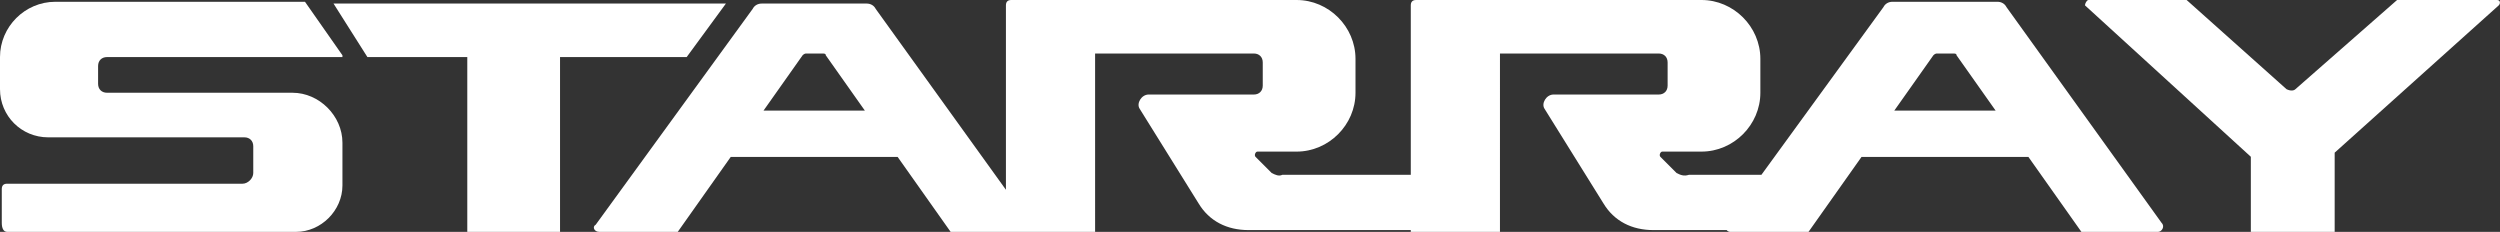
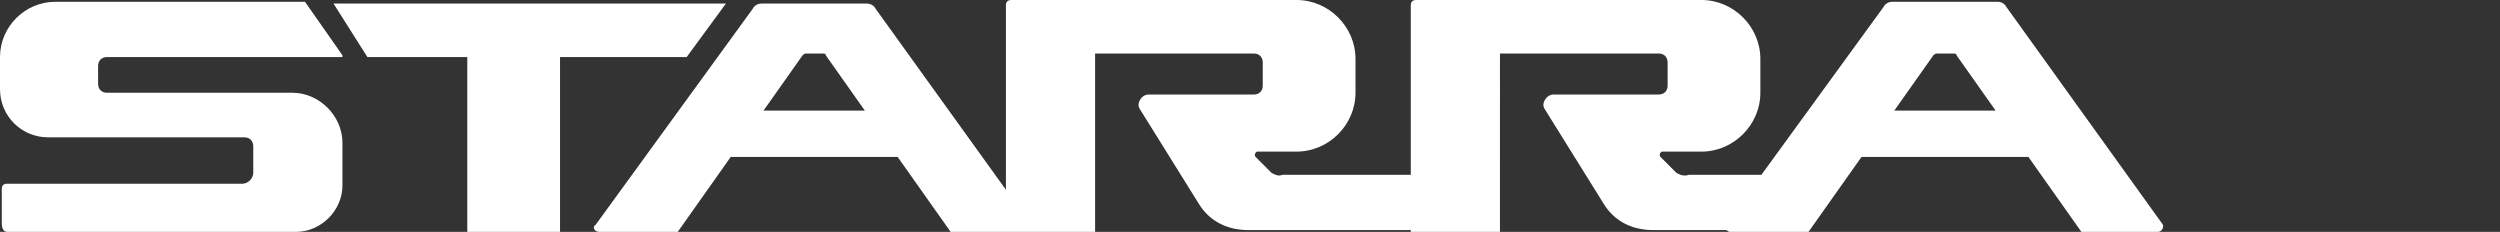
<svg xmlns="http://www.w3.org/2000/svg" id="Layer_2" data-name="Layer 2" viewBox="0 0 140.17 13">
  <rect x="0" y="0" width="140.17" height="13" fill="#333333" stroke="none" />
  <defs>
    <style>
      .cls-1 {
        fill: #fff;
      }
    </style>
  </defs>
  <g id="Capa_1" data-name="Capa 1">
    <g>
      <path class="cls-1" d="M3.1.1C1.4.1,0,1.5,0,3.2v1.8c0,1.5,1.2,2.7,2.7,2.7h11c.3,0,.5.2.5.5v1.5c0,.3-.3.6-.6.6H.4c-.2,0-.3.1-.3.3v1.9c0,.3.1.5.3.5h16.2c1.4,0,2.6-1.2,2.6-2.6v-2.4c0-1.5-1.3-2.8-2.8-2.8H6c-.3,0-.5-.2-.5-.5v-1c0-.3.2-.5.5-.5h13.2v-.1L17.1.1H3.1Z" />
      <polygon class="cls-1" points="38.5 3.2 40.7 .2 18.7 .2 20.6 3.2 26.2 3.2 26.2 13 31.4 13 31.4 3.2 38.5 3.2" />
      <path class="cls-1" d="M112.5.4c-.1-.2-.3-.3-.5-.3h-5.9c-.2,0-.4.1-.5.3l-6.84,9.4h-4.06c-.3.1-.5,0-.7-.1l-.9-.9c-.1-.1,0-.3.1-.3h2.2c1.8,0,3.3-1.5,3.3-3.3v-1.9c0-1.8-1.5-3.3-3.3-3.3h-16c-.2,0-.3.1-.3.3v9.5h-7.2c-.2.1-.4,0-.6-.1l-.9-.9c-.1-.1,0-.3.1-.3h2.2c1.8,0,3.3-1.5,3.3-3.3v-1.9c0-1.8-1.5-3.3-3.3-3.3h-16c-.2,0-.3.1-.3.3v10.34L49.1.5c-.1-.2-.3-.3-.5-.3h-5.9c-.2,0-.4.1-.5.3l-8.8,12.1c-.2.1-.1.4.2.4h4.4l2.97-4.2h9.36l2.97,4.2h8.1V3h8.9c.3,0,.5.2.5.5v1.3c0,.3-.2.5-.5.5h-5.9c-.4,0-.7.5-.5.8l3.3,5.3c.6,1,1.6,1.5,2.8,1.5h9.1v.1h5V3h8.9c.3,0,.5.2.5.5v1.3c0,.3-.2.5-.5.5h-5.9c-.4,0-.7.5-.5.8l3.3,5.3c.6,1,1.6,1.5,2.8,1.5h4.11c.05.06.12.1.19.1h4.4l2.97-4.2h9.36l2.97,4.2h4.3c.2,0,.4-.3.2-.5L112.5.4ZM42.81,6.2l2.19-3.1q.1-.1.2-.1h.9c.1,0,.2,0,.2.1l2.19,3.1h-5.68ZM106.21,6.2l2.19-3.1q.1-.1.2-.1h.9c.1,0,.2,0,.2.1l2.19,3.1h-5.68Z" />
-       <path class="cls-1" d="M140,0h-5.6l-5.7,5c-.1.1-.3.1-.5,0l-5.6-5h-5.5c-.1,0-.2.2-.2.3l9.3,8.49v4.21h4.7v-4.44L140.1.3c.1-.1.1-.3-.1-.3Z" />
    </g>
  </g>
</svg>